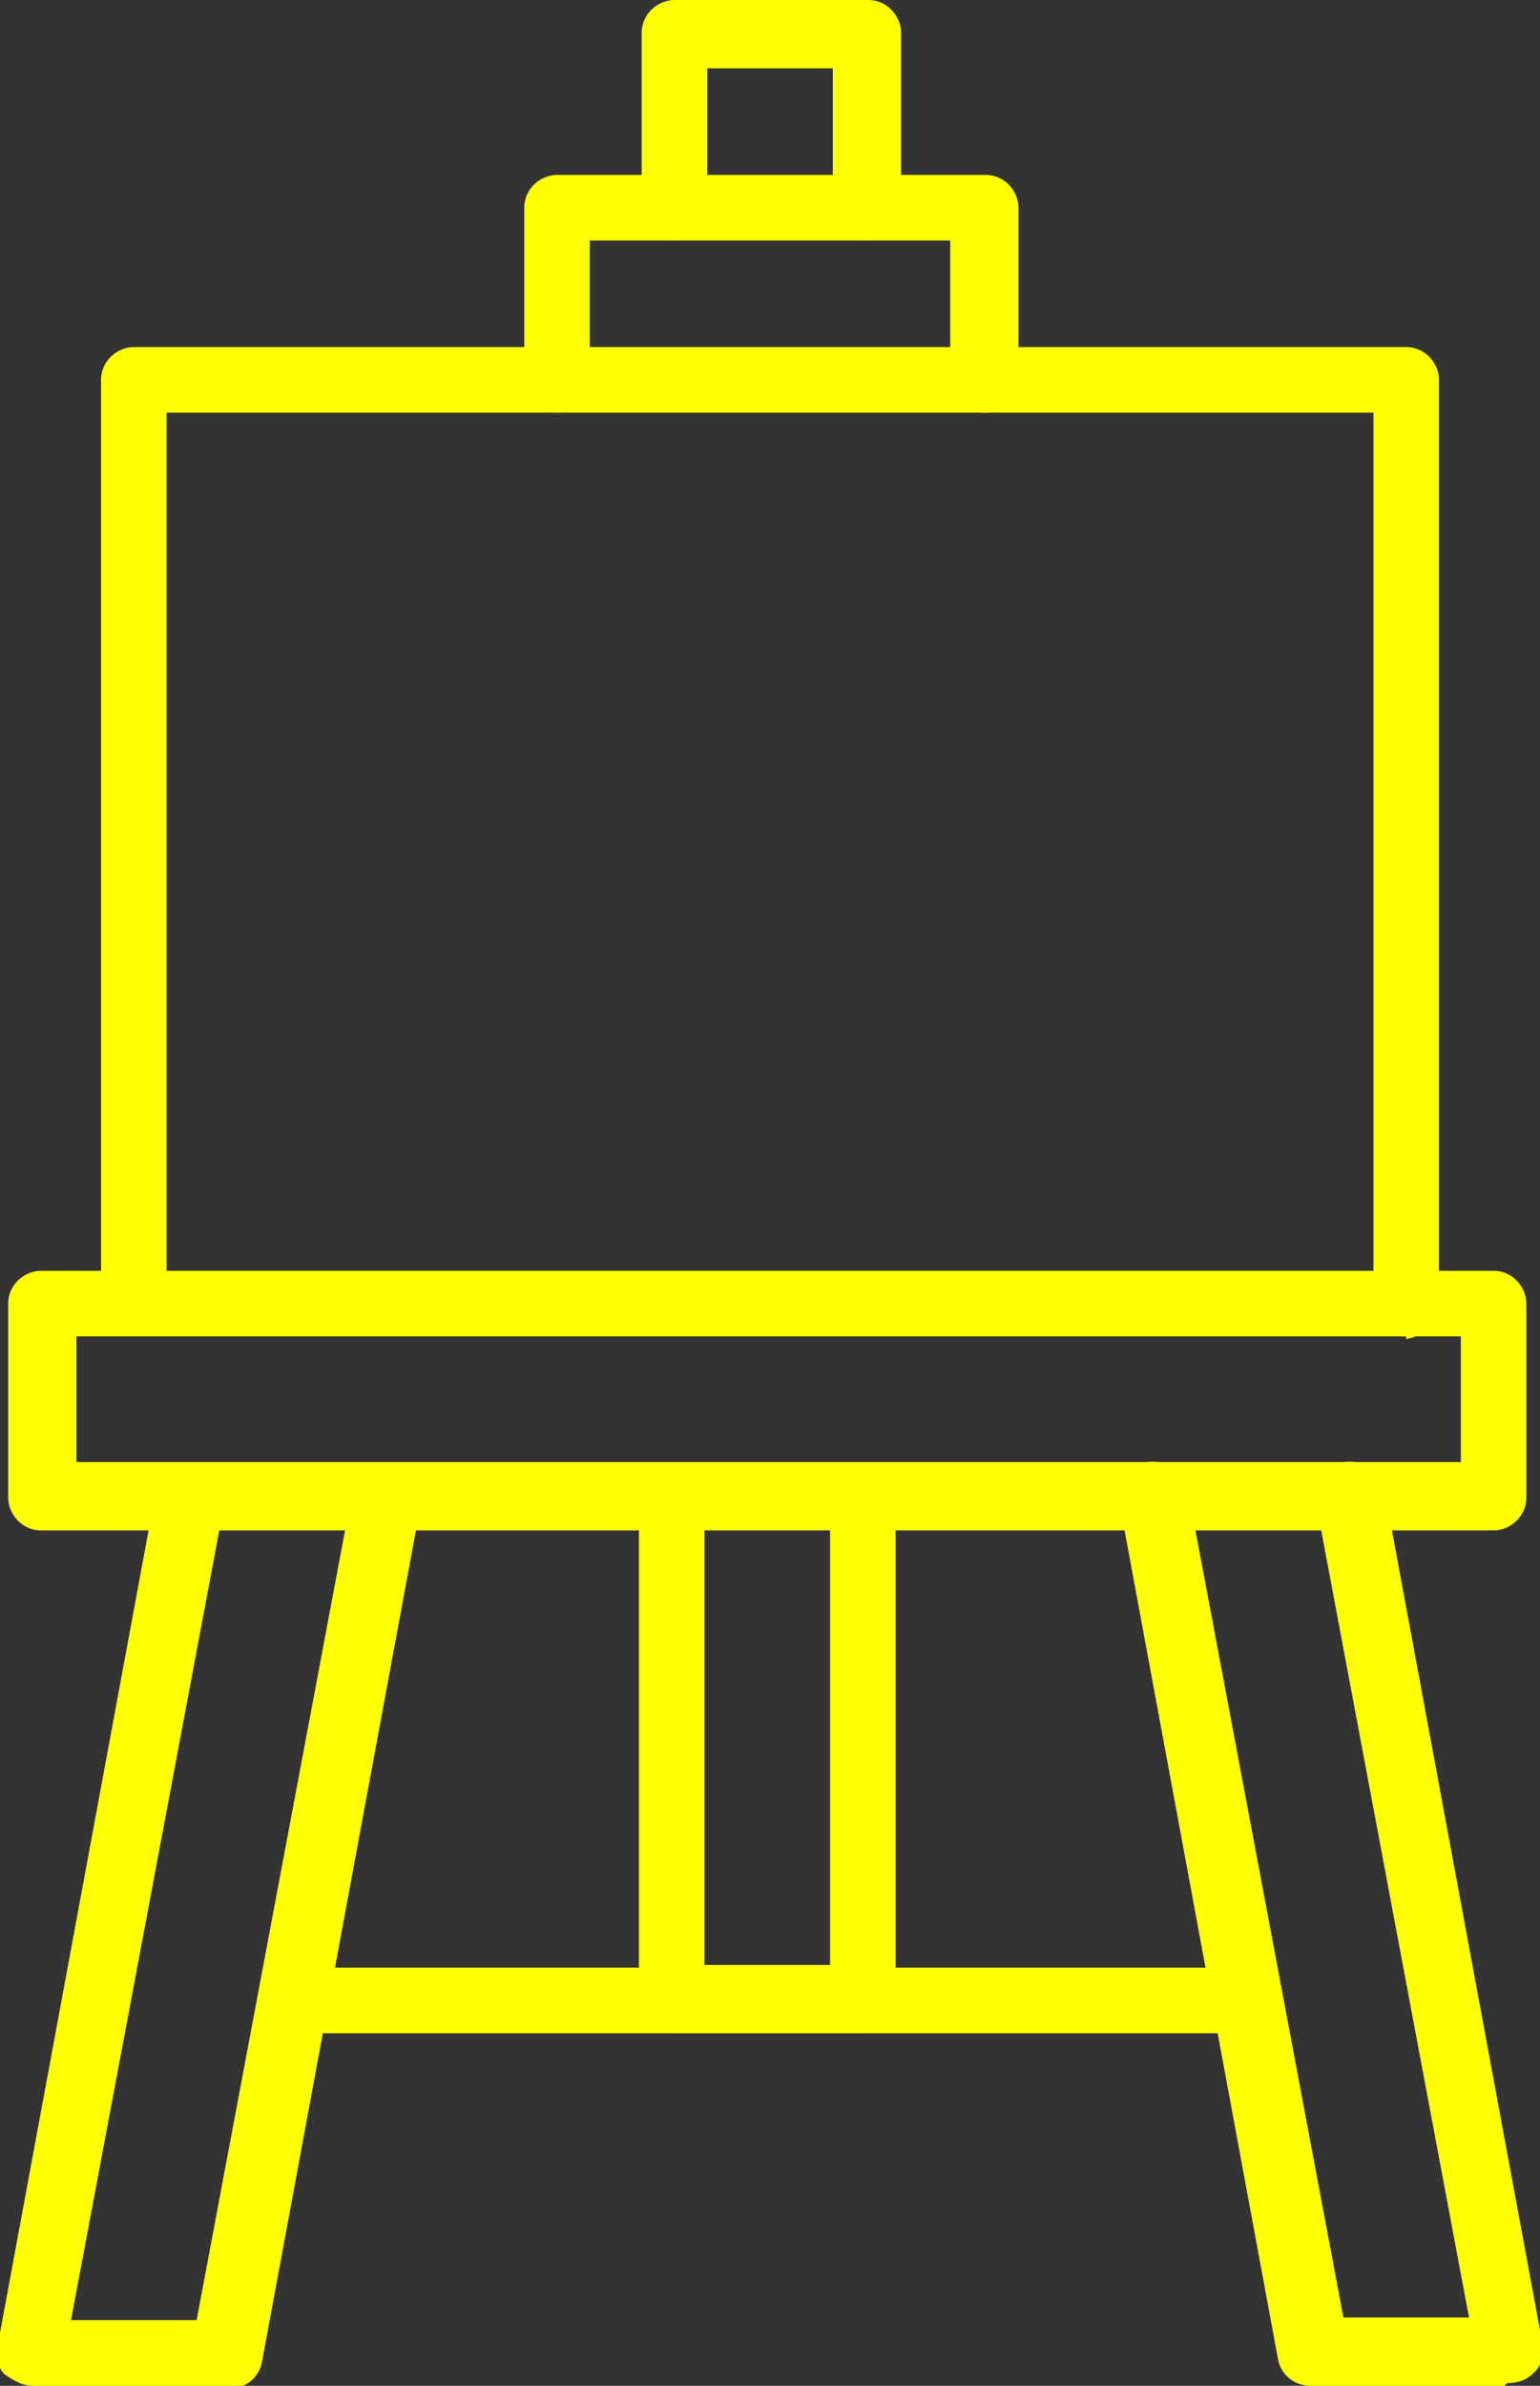
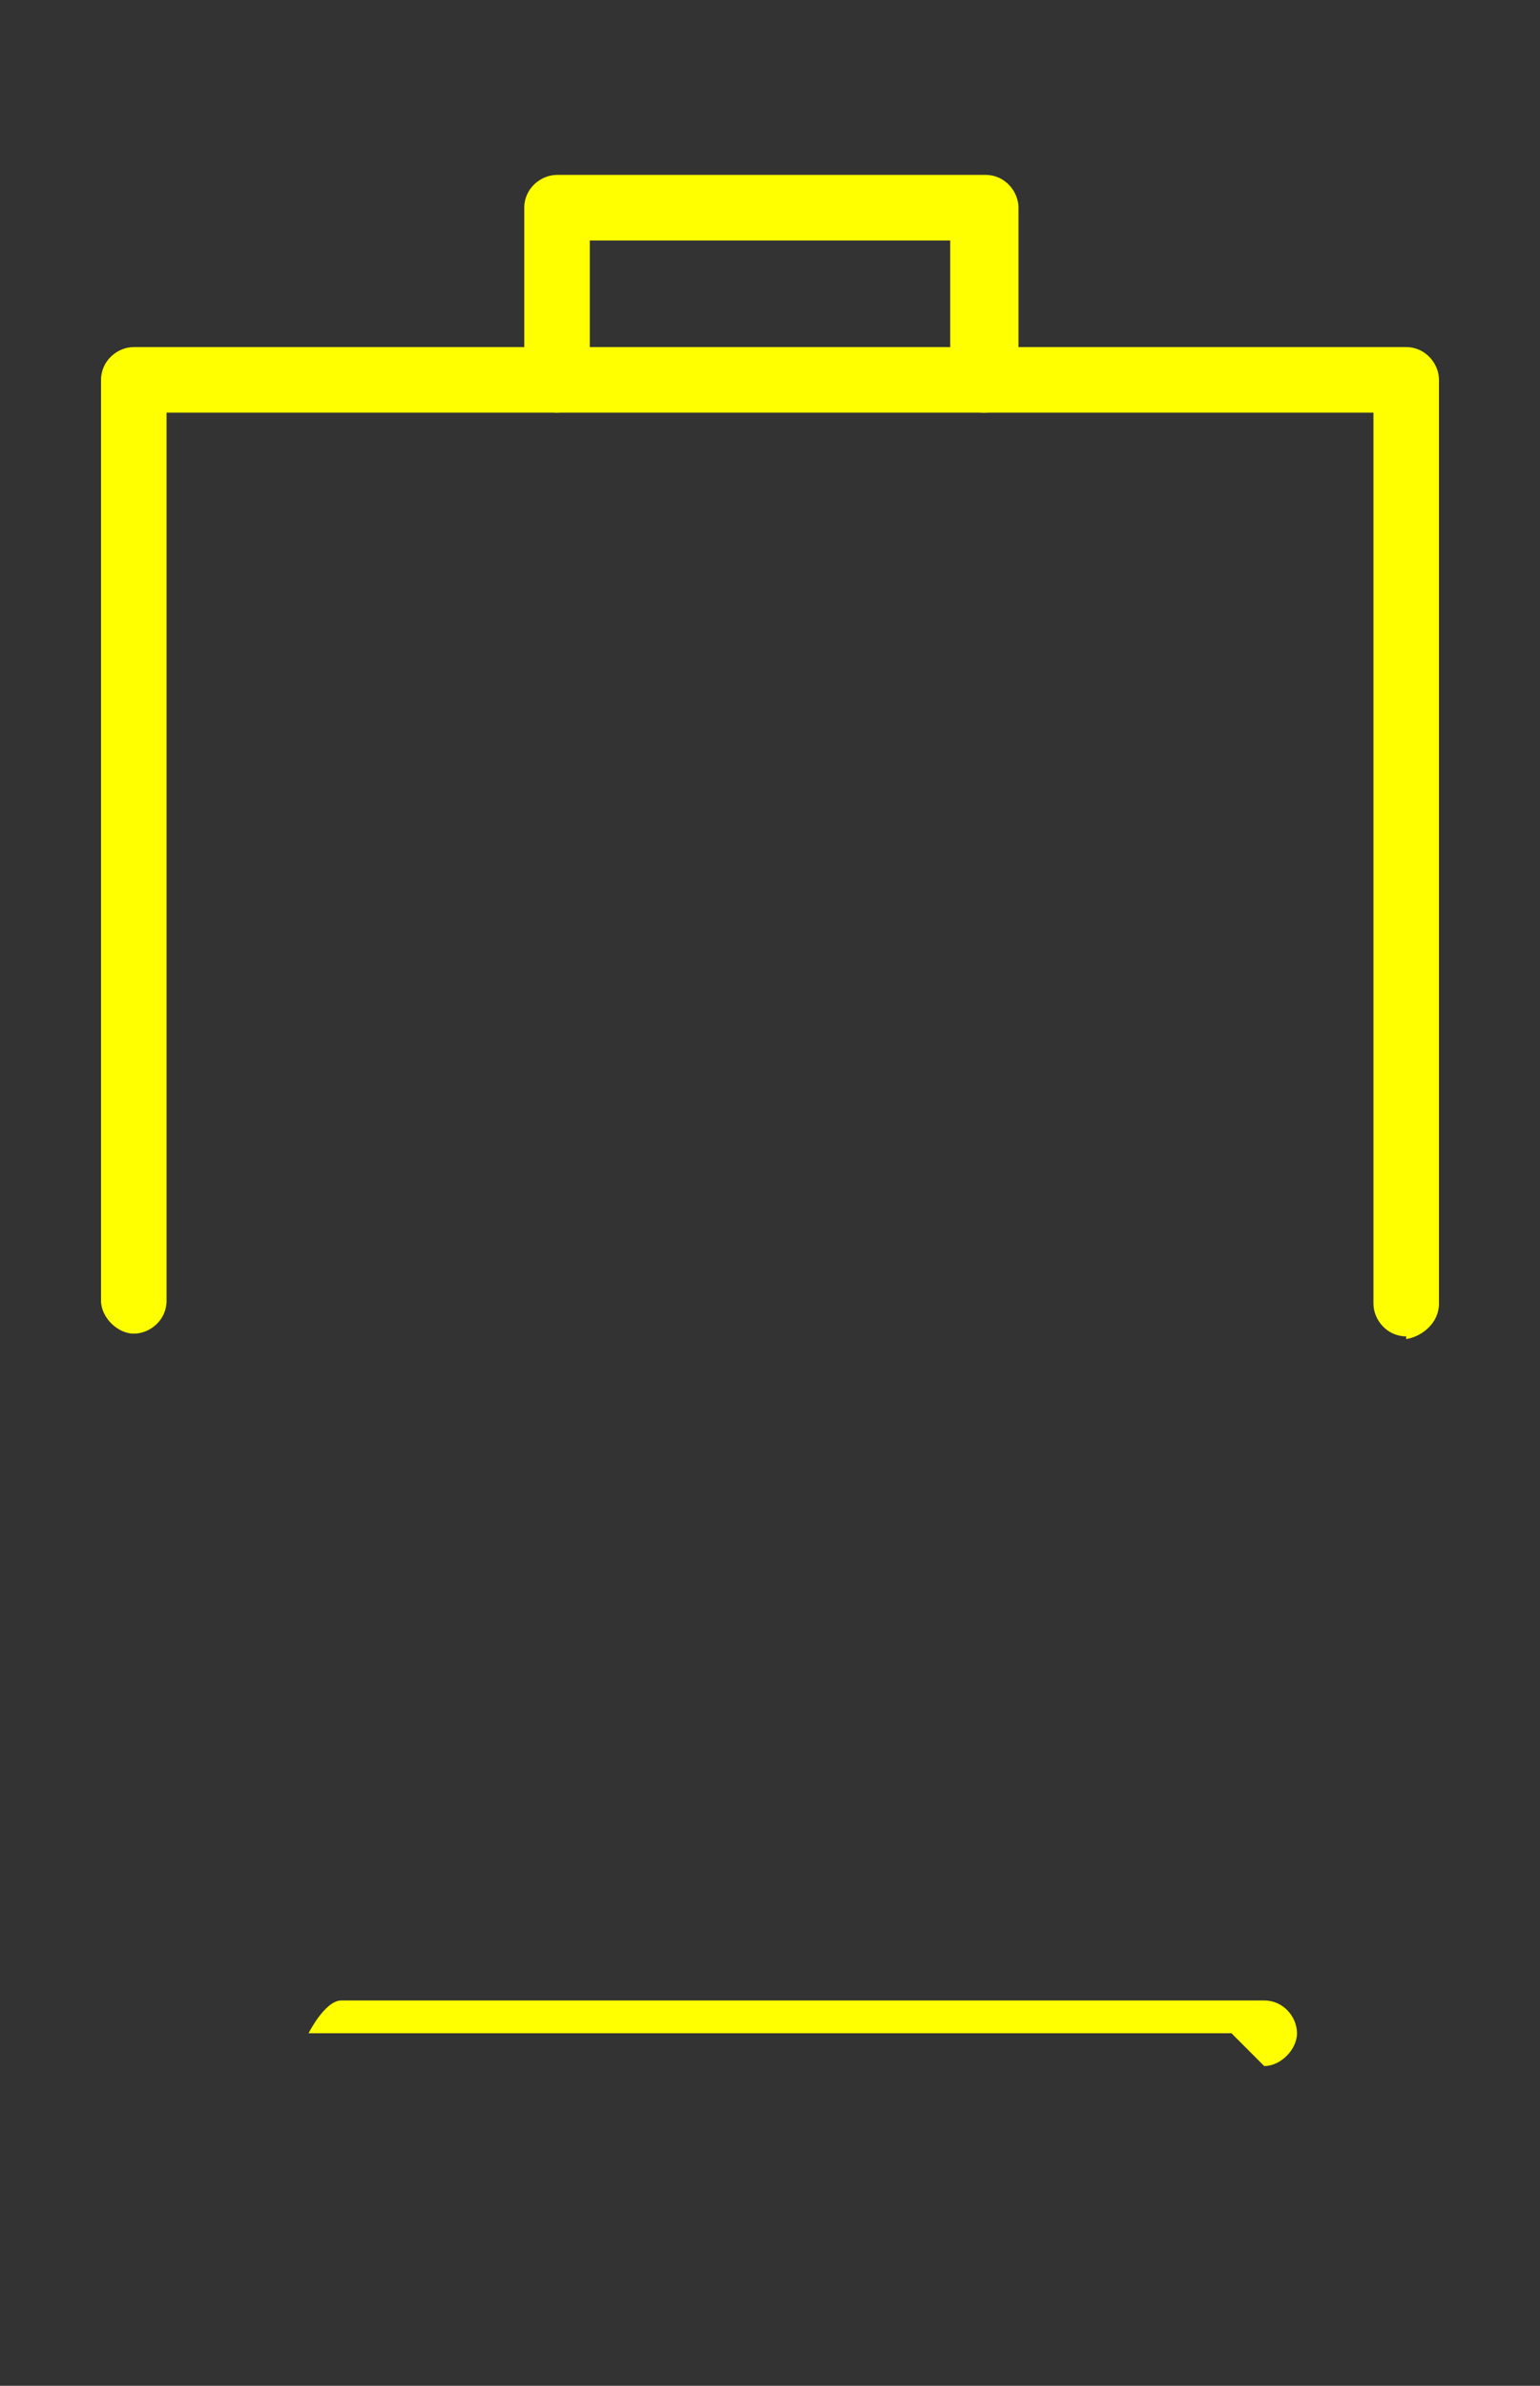
<svg xmlns="http://www.w3.org/2000/svg" id="icons" version="1.1" viewBox="0 0 56.4 87.3">
  <rect x="0" y="0" width="56.4" height="87.3" fill="#333333" stroke="none" />
  <defs>
    <style> .cls-1 { fill: #ff0; stroke-width: 0px; } </style>
  </defs>
  <path class="cls-1" d="M51.5,48.9c-.7,0-1.2-.6-1.2-1.2V15.1H6.1v32.5c0,.7-.6,1.2-1.2,1.2s-1.2-.6-1.2-1.2V13.9c0-.7.6-1.2,1.2-1.2h46.6c.7,0,1.2.6,1.2,1.2v33.8c0,.7-.6,1.2-1.2,1.3Z" />
-   <path class="cls-1" d="M31.7,74.4h-7.1c-.7,0-1.2-.6-1.2-1.2v-18.4c0-.7.6-1.2,1.2-1.2s1.2.6,1.2,1.2v17.1h4.6v-17.1c0-.7.6-1.2,1.2-1.2s1.2.6,1.2,1.2v18.4c0,.7-.6,1.2-1.2,1.2Z" />
-   <path class="cls-1" d="M8.4,87.3H1.2c-.4,0-.7-.2-1-.4s-.3-.7-.3-1l5.8-31.3c.1-.7.8-1.1,1.5-1s1.1.8,1,1.5l-5.6,29.8h4.6l5.7-30.3c.1-.7.8-1.1,1.5-1s1.1.8,1,1.5l-5.8,31.3c-.1.6-.6,1-1.2,1h0Z" />
-   <path class="cls-1" d="M55.1,87.3h-7.1c-.6,0-1.1-.4-1.2-1l-5.8-31.3c-.1-.7.3-1.3,1-1.5.7-.1,1.3.3,1.5,1l5.7,30.3h4.6l-5.6-29.8c-.1-.7.3-1.3,1-1.5.7-.1,1.3.3,1.5,1l5.8,31.3c0,.4,0,.7-.3,1s-.6.4-1,.4h0Z" />
-   <path class="cls-1" d="M45.1,74.4H11.3c-.7,0-1.2-.6-1.2-1.2s.6-1.2,1.2-1.2h33.8c.7,0,1.2.6,1.2,1.2s-.6,1.2-1.2,1.2Z" />
-   <path class="cls-1" d="M54.8,56H1.5c-.7,0-1.2-.6-1.2-1.2v-7.1c0-.7.6-1.2,1.2-1.2h53.2c.7,0,1.2.6,1.2,1.2v7.1c0,.7-.6,1.2-1.2,1.2ZM2.8,53.5h50.7v-4.6H2.8v4.6Z" />
+   <path class="cls-1" d="M45.1,74.4H11.3s.6-1.2,1.2-1.2h33.8c.7,0,1.2.6,1.2,1.2s-.6,1.2-1.2,1.2Z" />
  <path class="cls-1" d="M36,15.1c-.7,0-1.2-.6-1.2-1.2v-5.1h-13.2v5.1c0,.7-.6,1.2-1.2,1.2s-1.2-.6-1.2-1.2v-6.3c0-.7.6-1.2,1.2-1.2h15.7c.7,0,1.2.6,1.2,1.2v6.3c0,.7-.6,1.2-1.2,1.2Z" />
-   <path class="cls-1" d="M31.7,8.8c-.7,0-1.2-.6-1.2-1.2V2.5h-4.6v5.1c0,.7-.6,1.2-1.2,1.2s-1.2-.6-1.2-1.2V1.2c0-.7.6-1.2,1.2-1.2h7.1c.7,0,1.2.6,1.2,1.2v6.3c0,.7-.6,1.2-1.2,1.2Z" />
</svg>